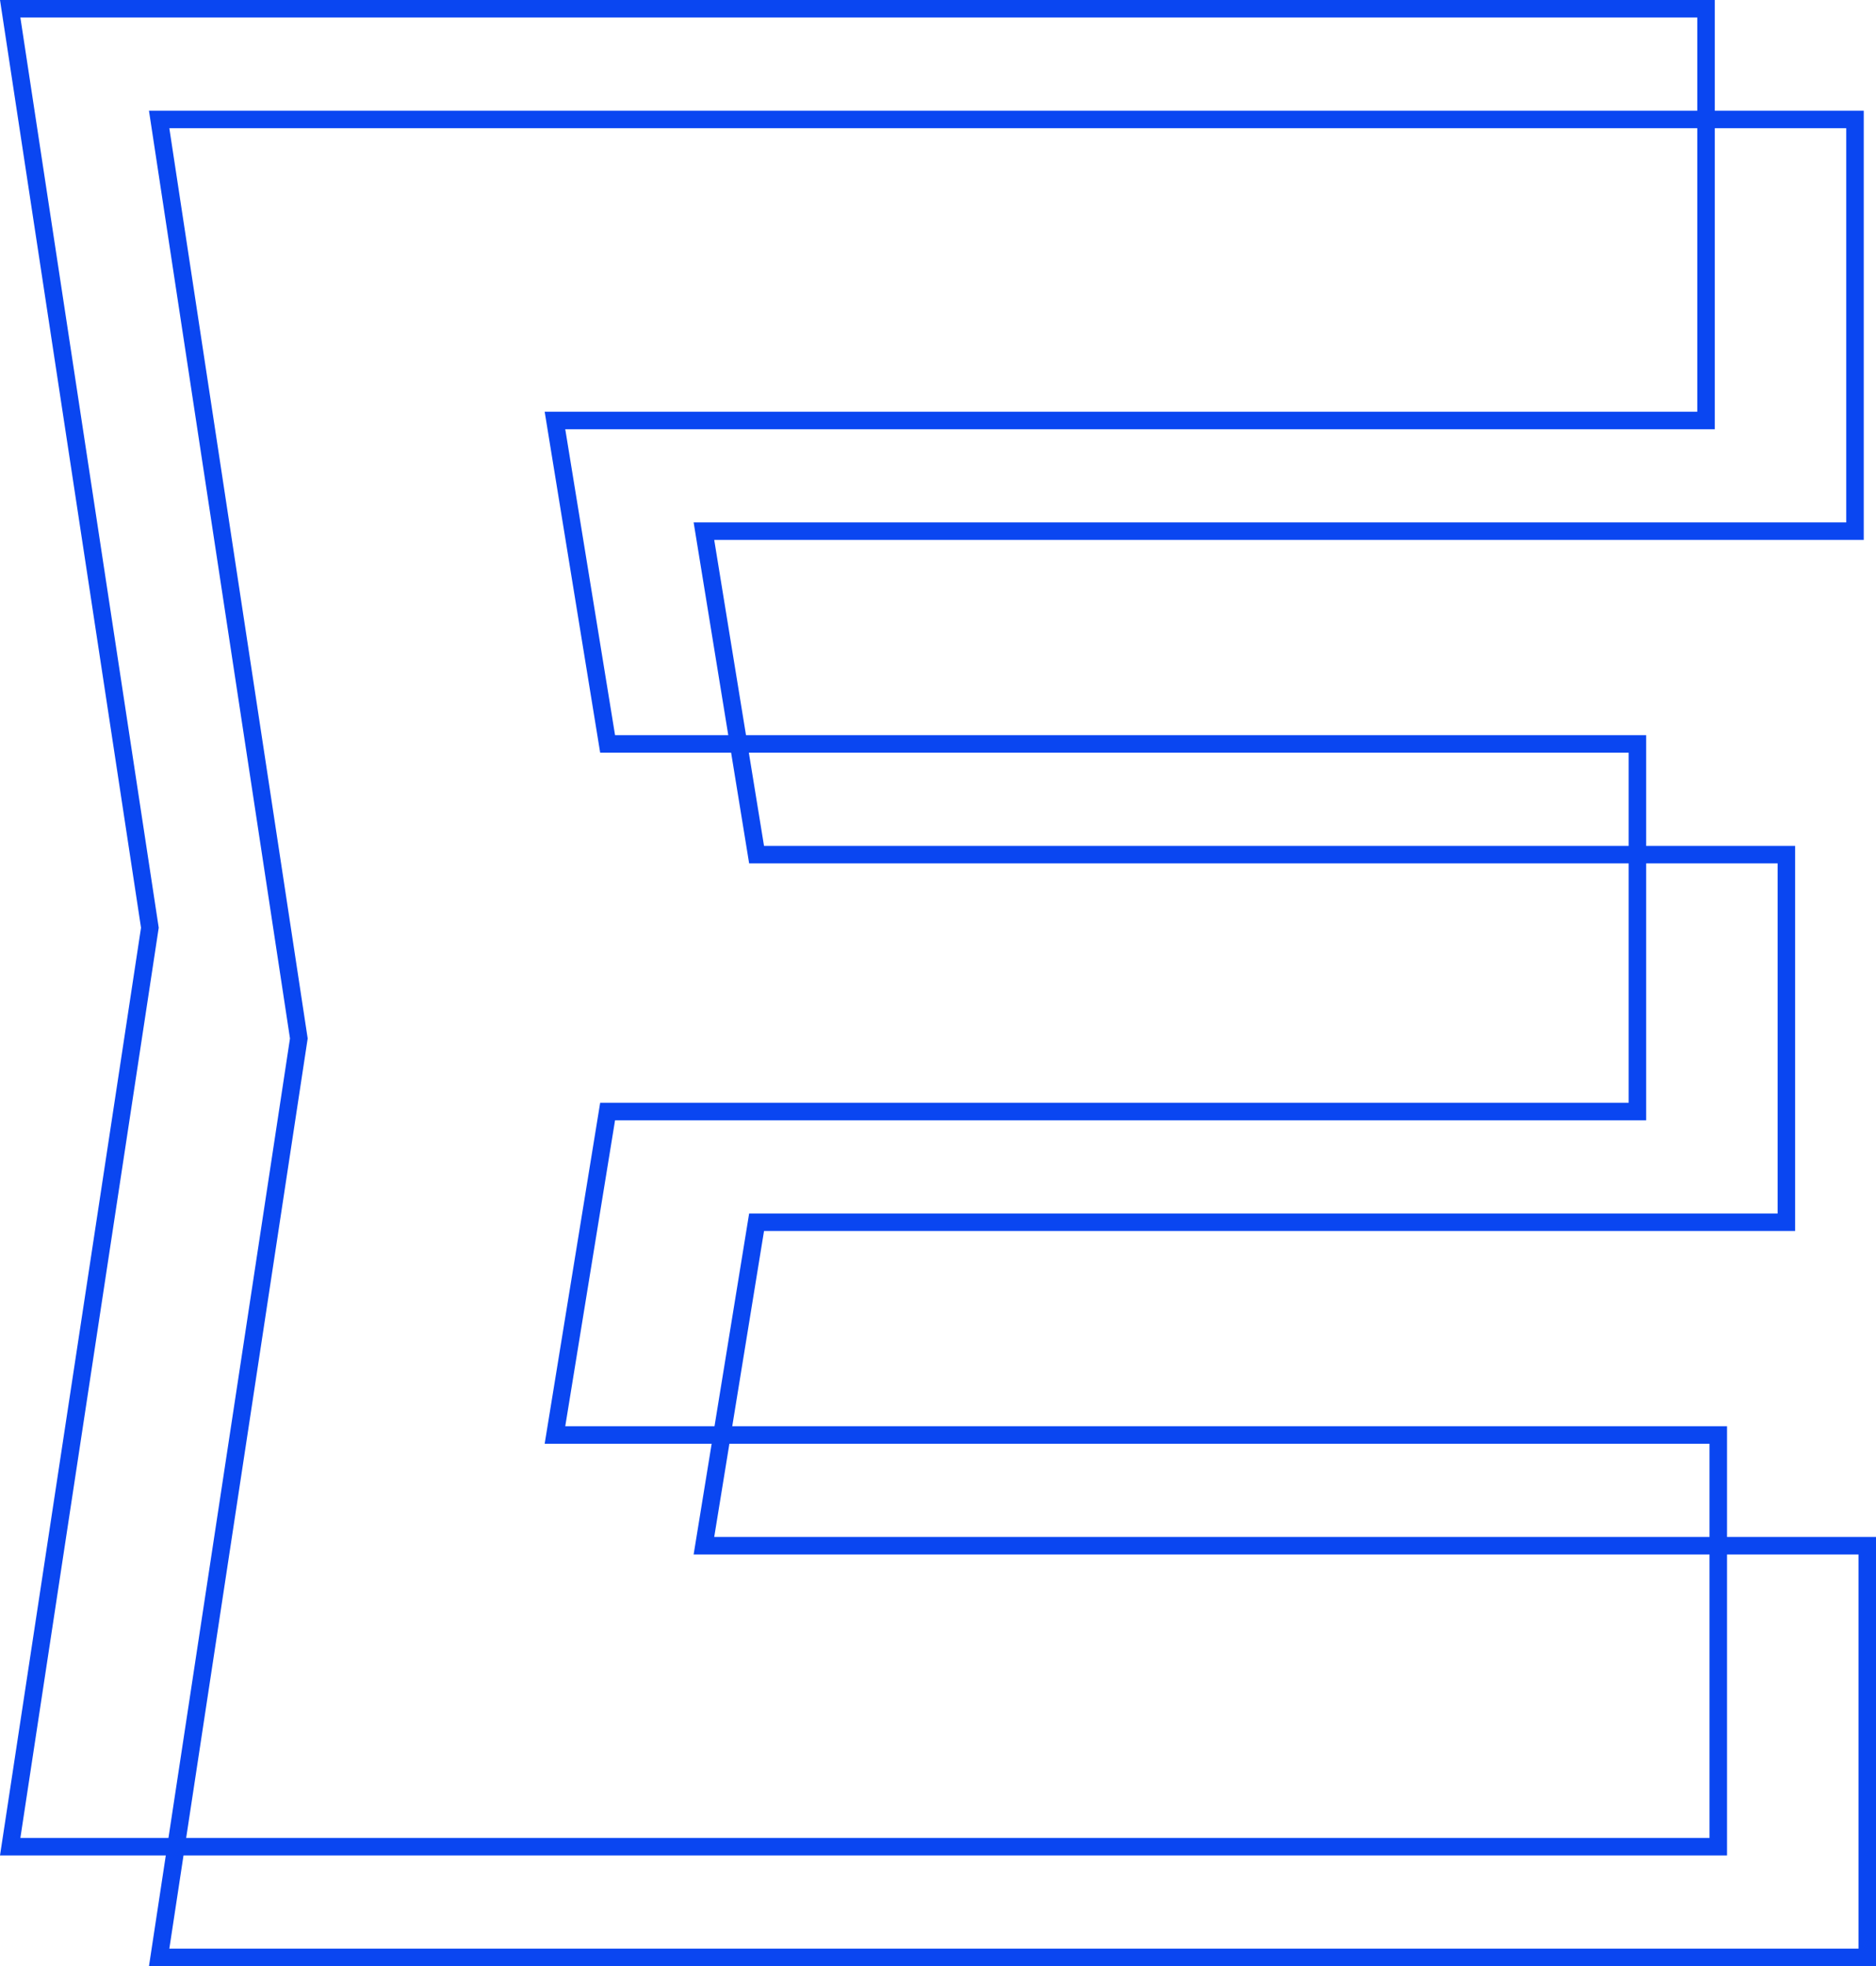
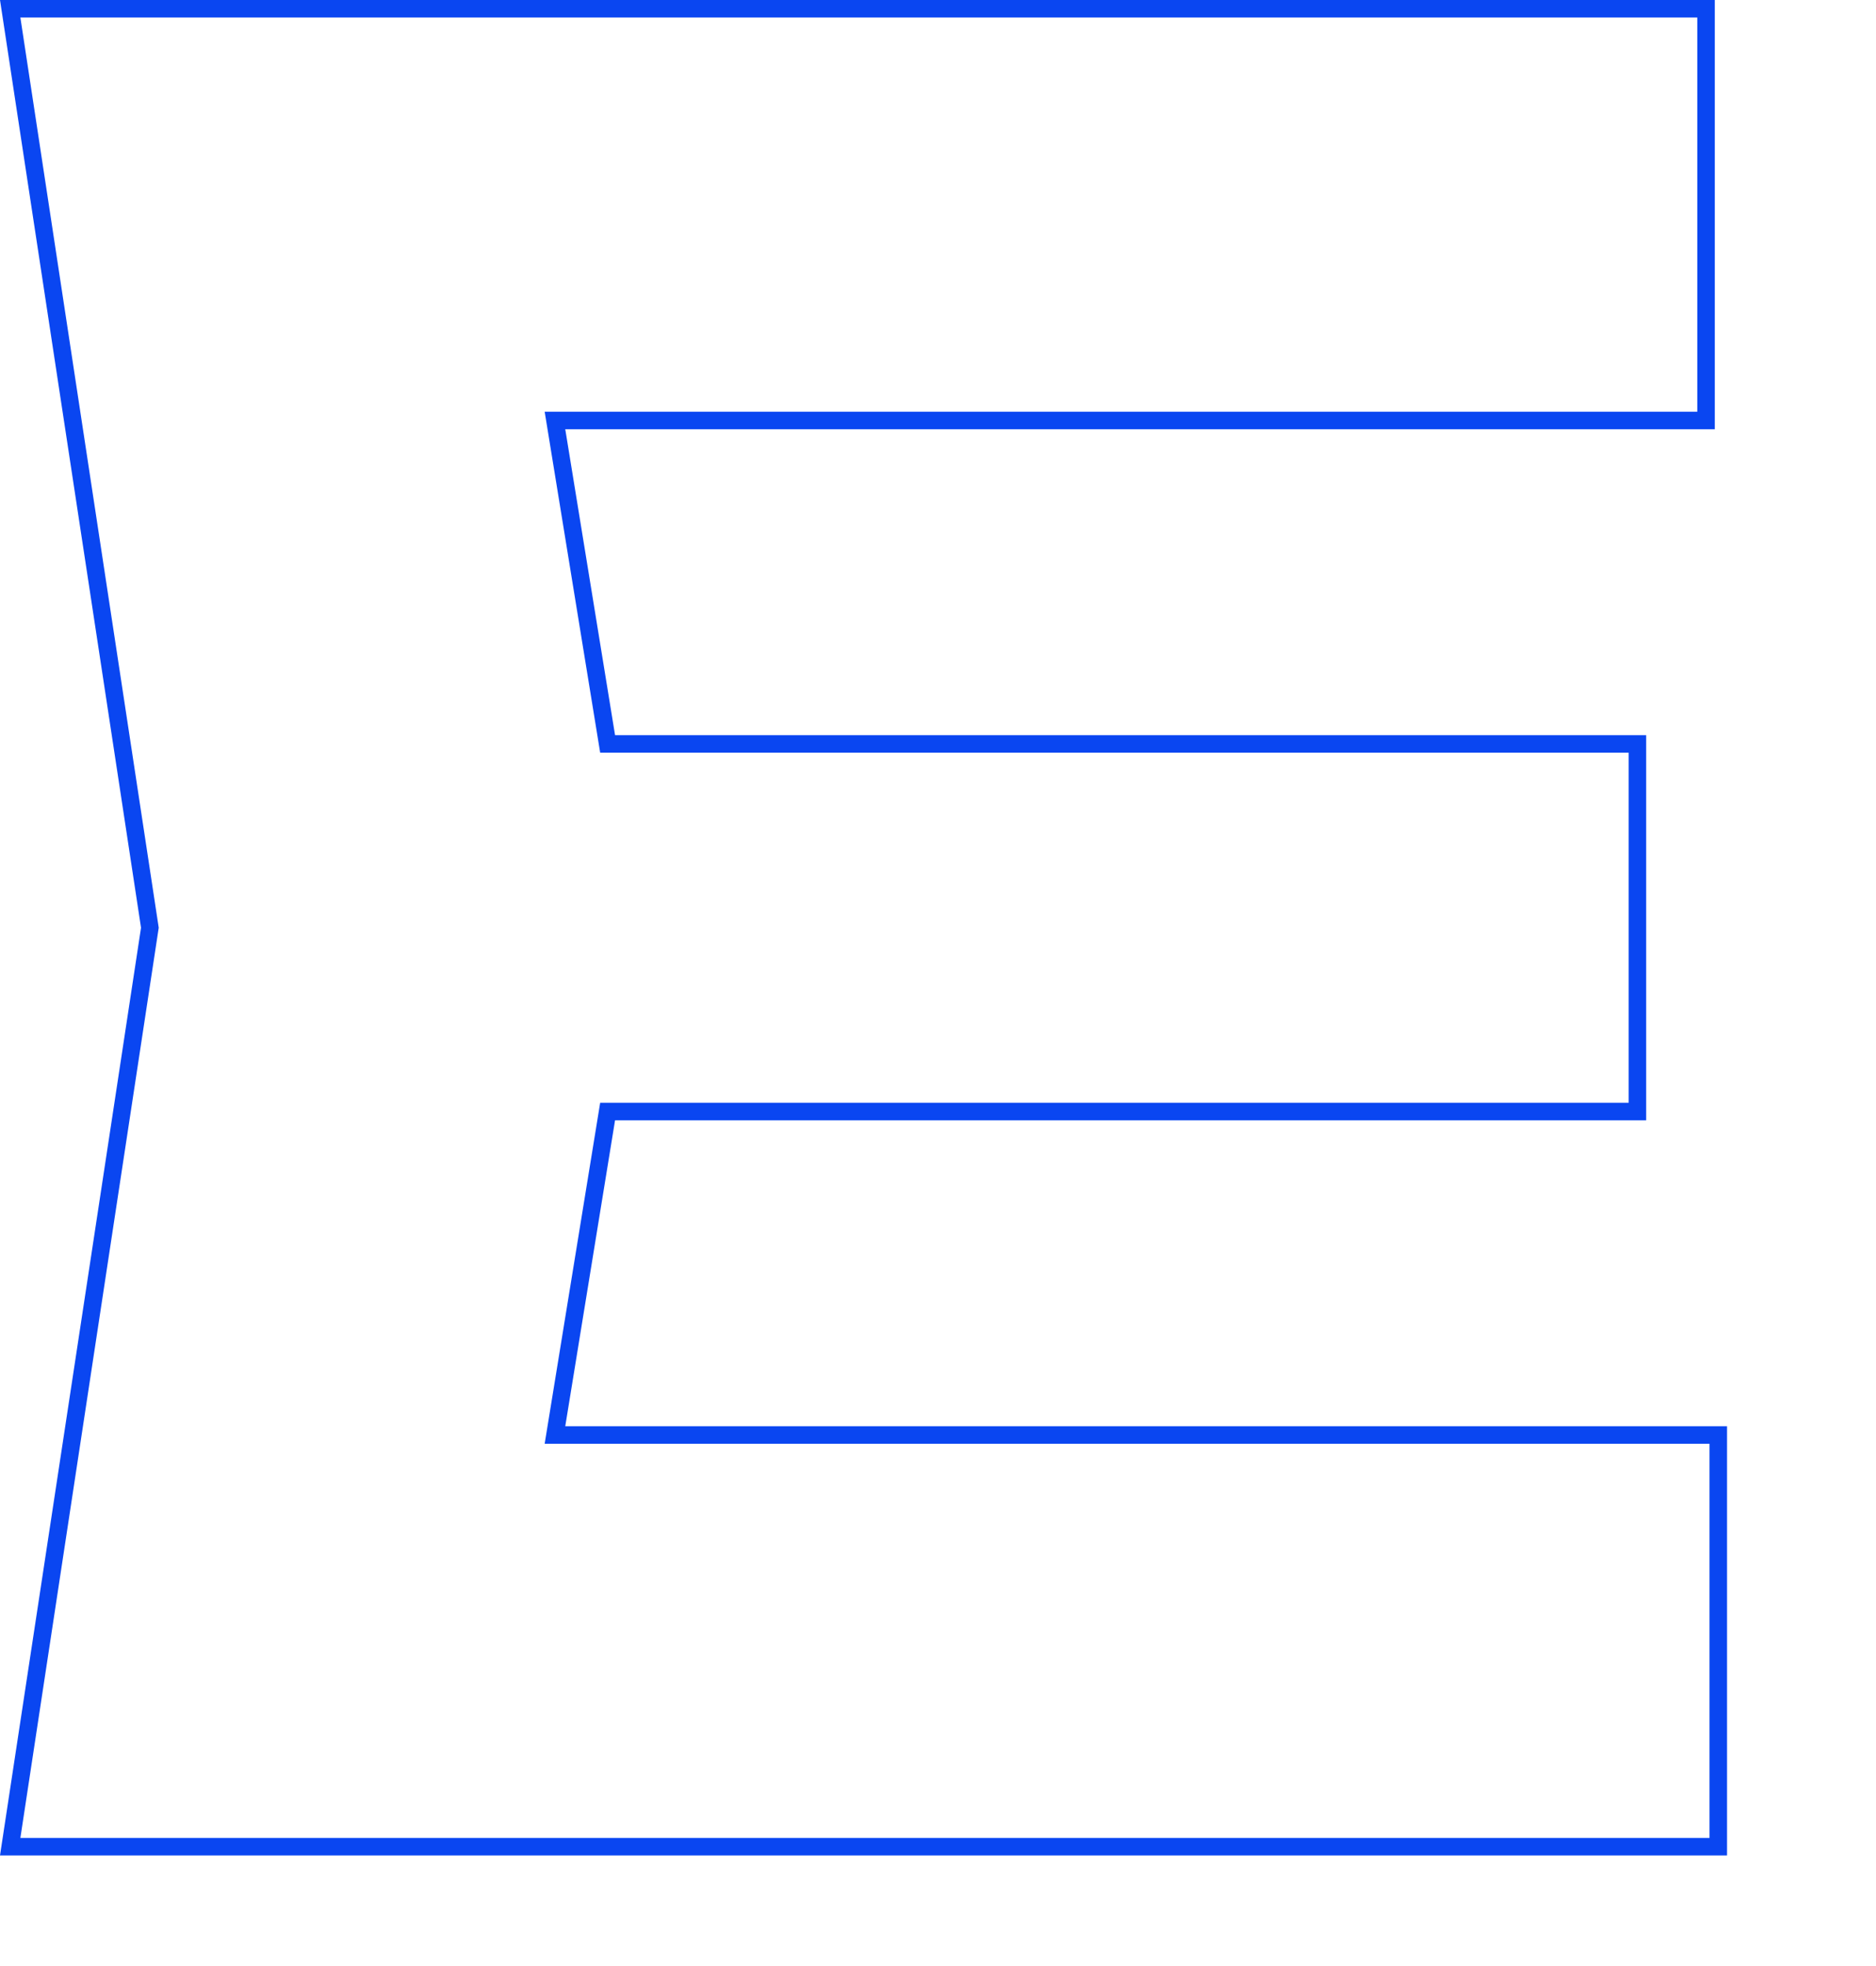
<svg xmlns="http://www.w3.org/2000/svg" viewBox="0 0 535.86 561.63">
  <defs>
    <style>.cls-1{fill:none;stroke:#0a46f1;stroke-miterlimit:10;stroke-width:5px;}</style>
  </defs>
  <title>e</title>
  <g id="Слой_2" data-name="Слой 2">
    <g id="Слой_1-2" data-name="Слой 1">
      <polygon class="cls-1" points="490.81 409.9 490.81 527.5 2.91 527.5 42.81 265 2.91 2.5 487.31 2.5 487.31 120.1 158.52 120.1 173.56 212.5 467.71 212.5 467.71 317.5 173.56 317.5 158.52 409.9 490.81 409.9" />
-       <polygon class="cls-1" points="533.36 441.53 533.36 559.13 45.46 559.13 85.36 296.63 45.46 34.13 529.86 34.13 529.86 151.73 201.07 151.73 216.11 244.13 510.26 244.13 510.26 349.13 216.11 349.13 201.07 441.53 533.36 441.53" />
    </g>
  </g>
</svg>